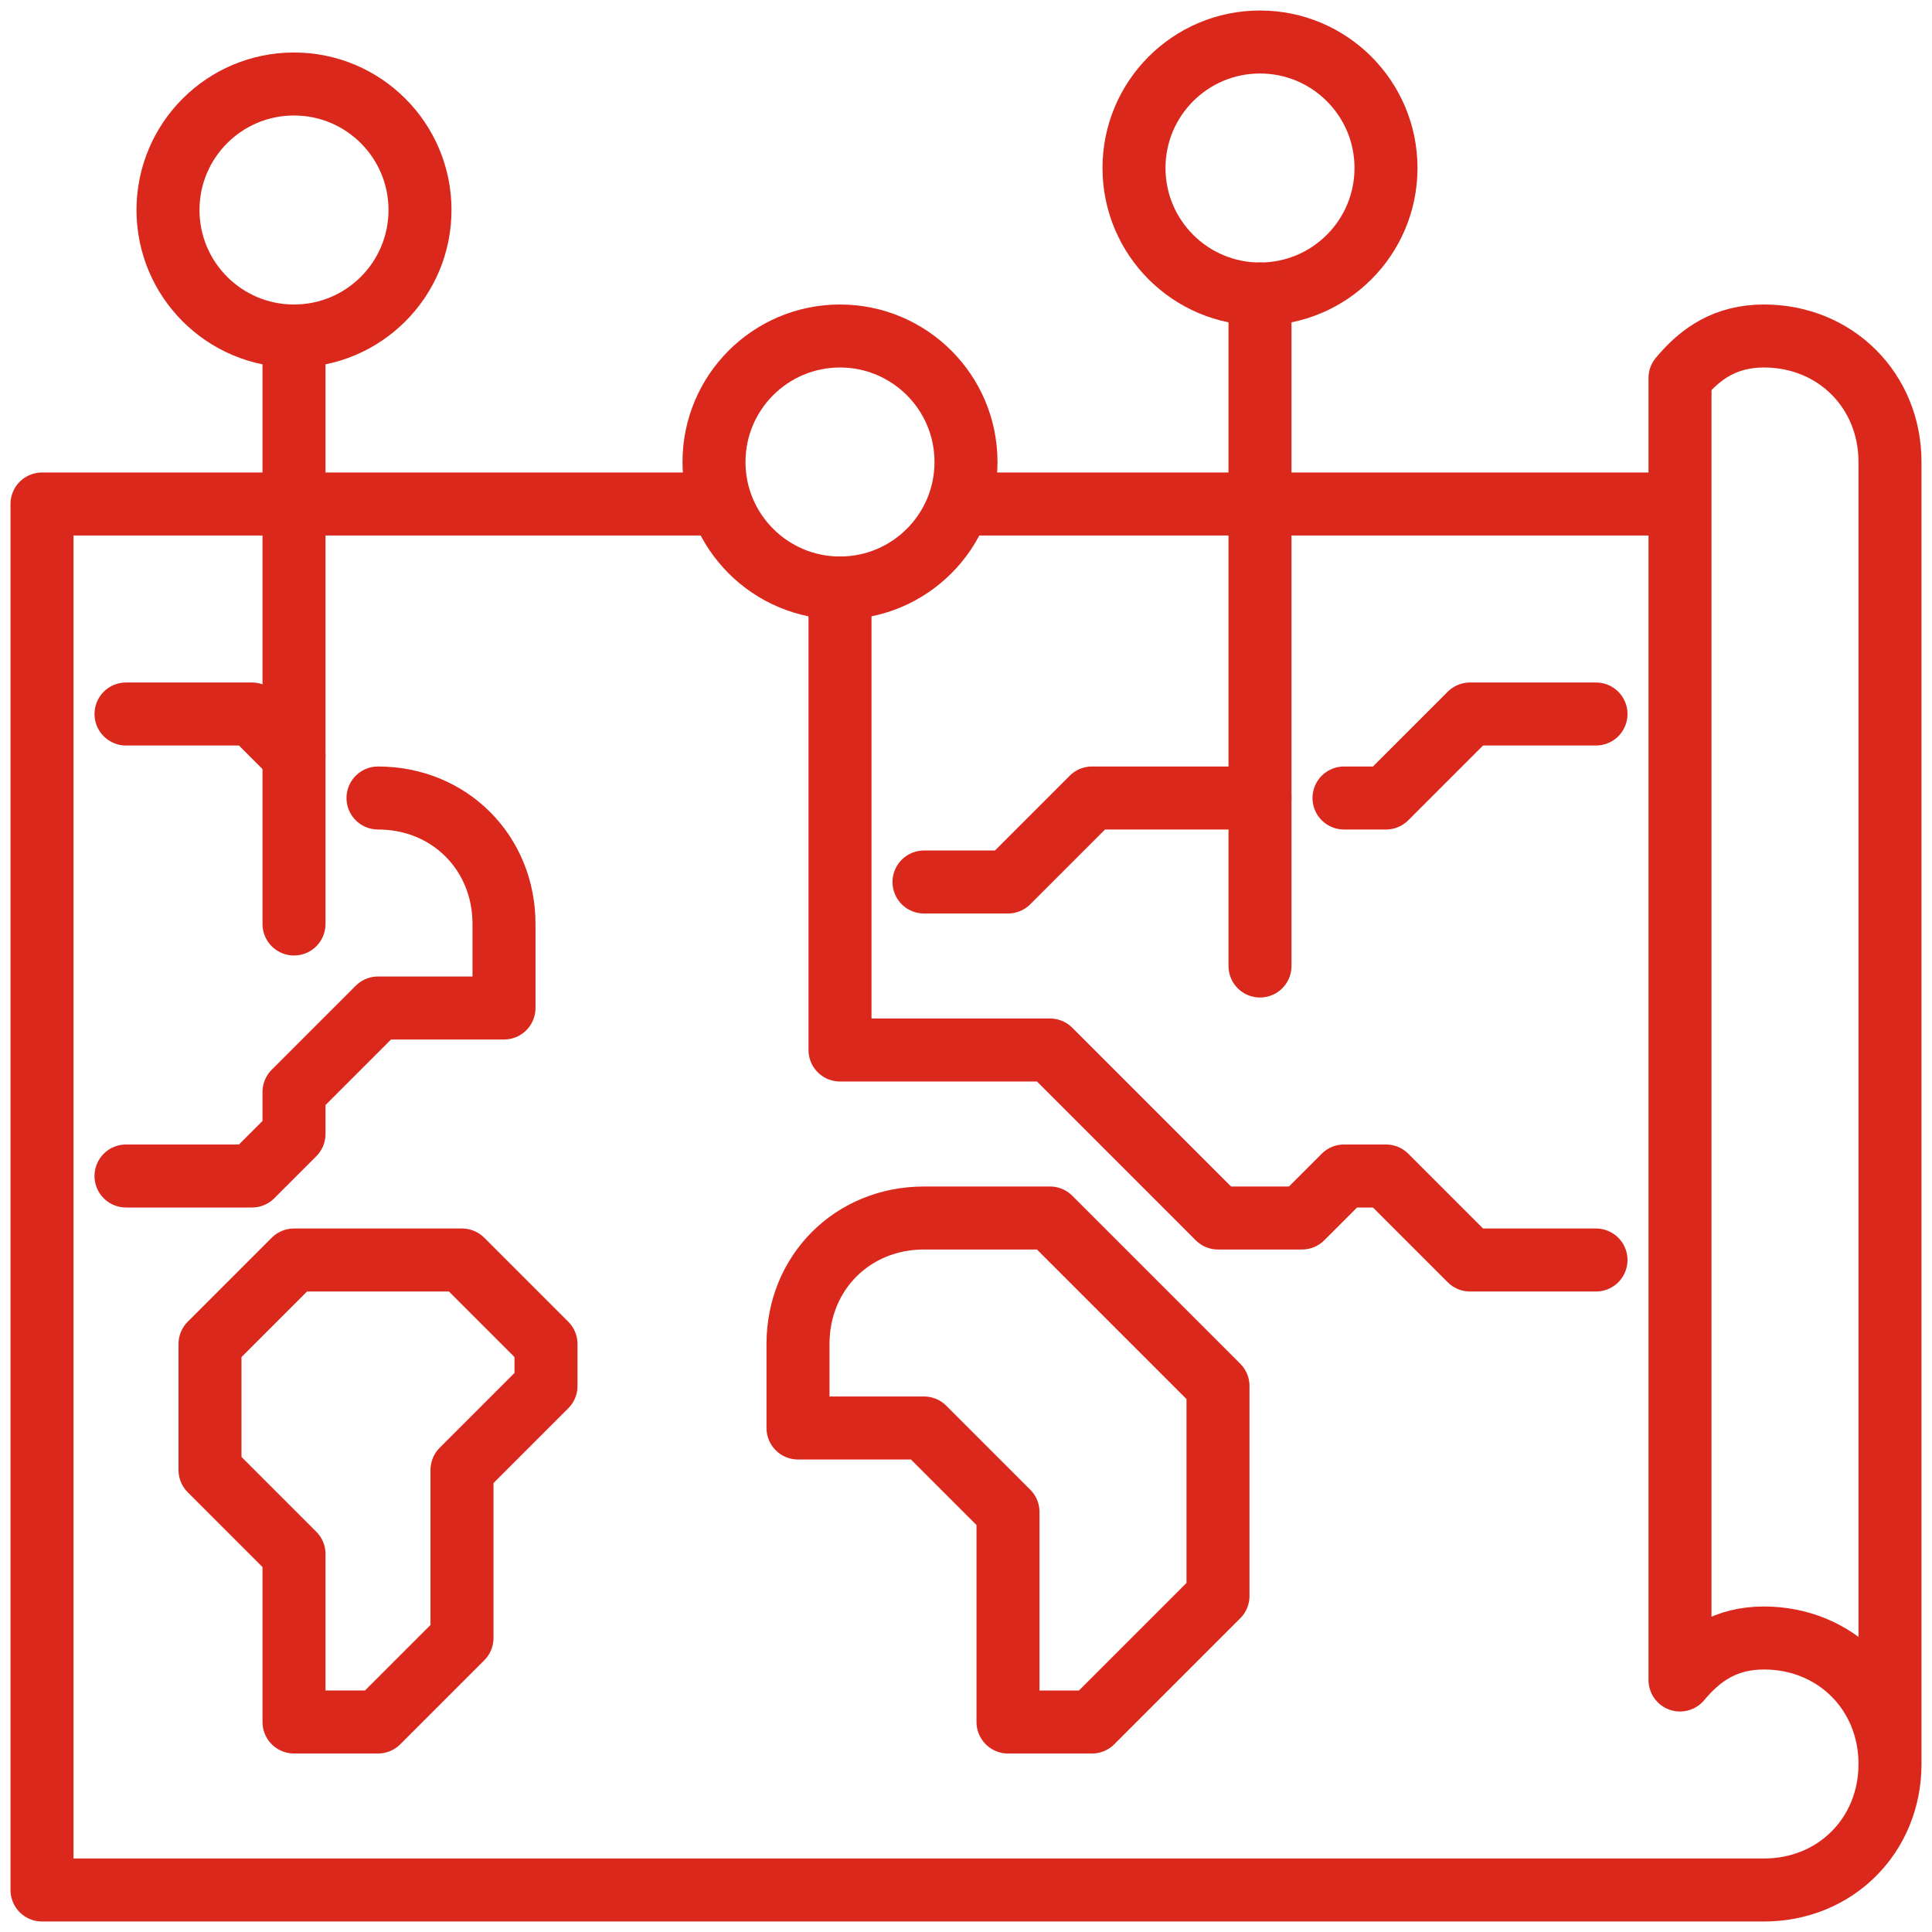
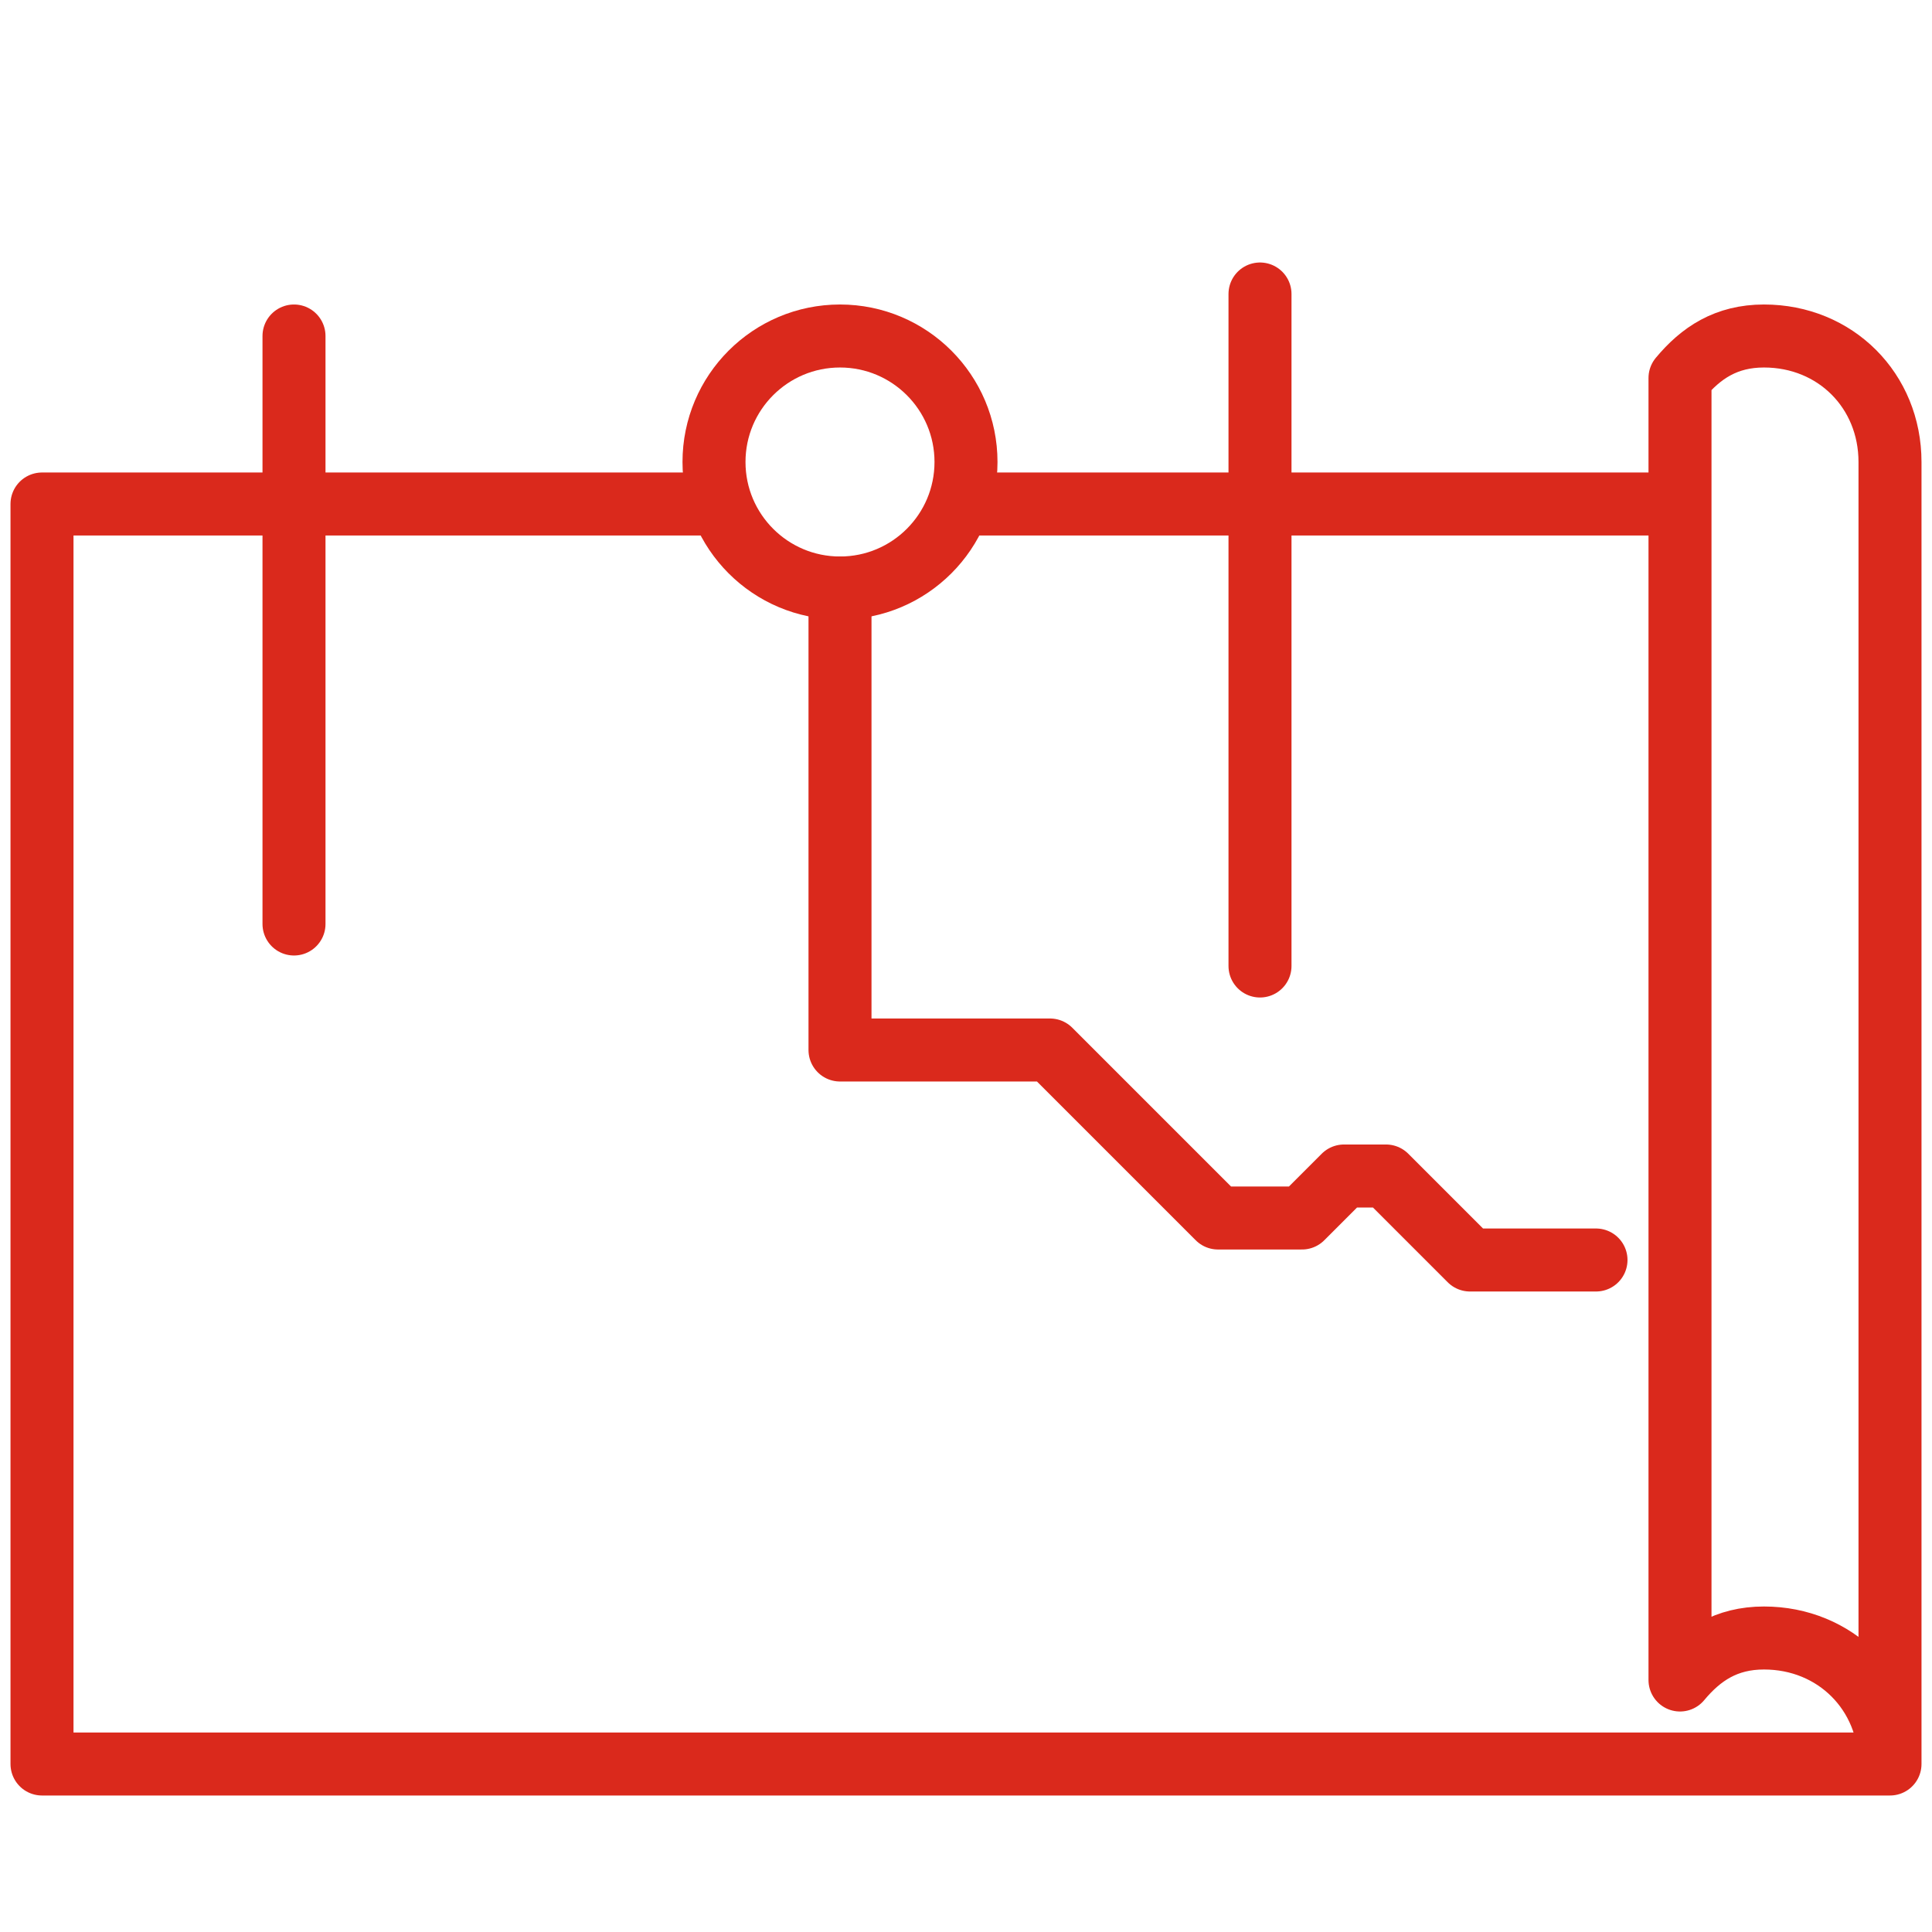
<svg xmlns="http://www.w3.org/2000/svg" version="1.1" id="icons_1_" x="0" y="0" viewBox="0 0 46 46" style="enable-background:new 0 0 46 46" xml:space="preserve">
  <style>.st0{fill:none;stroke:#da291c;stroke-width:1.5;stroke-linecap:round;stroke-linejoin:round;stroke-miterlimit:10}</style>
-   <path class="st0" d="M23 12h17M45 42V11c0-1.7-1.3-3-3-3-.9 0-1.5.4-2 1v31c.5-.6 1.1-1 2-1 1.7 0 3 1.3 3 3s-1.3 3-3 3H1V12h16" />
-   <path class="st0" d="M9 19h0c1.7 0 3 1.3 3 3v2H9l-2 2v1l-1 1H3M3 17h3l1 1M38 17h-3l-2 2h-1M22 21h2l2-2h4M26 41h-2v-5l-2-2h-3v-2c0-1.7 1.3-3 3-3h3l4 4v5l-3 3zM9 41l2-2v-4l2-2v-1l-2-2H7l-2 2v3l2 2v4z" />
-   <circle class="st0" cx="7" cy="5" r="3" />
+   <path class="st0" d="M23 12h17M45 42V11c0-1.7-1.3-3-3-3-.9 0-1.5.4-2 1v31c.5-.6 1.1-1 2-1 1.7 0 3 1.3 3 3H1V12h16" />
  <circle class="st0" cx="20" cy="11" r="3" />
-   <circle class="st0" cx="30" cy="4" r="3" />
  <path class="st0" d="M7 8v14M20 14v11h5l4 4h2l1-1h1l2 2h3M30 7v16" />
</svg>